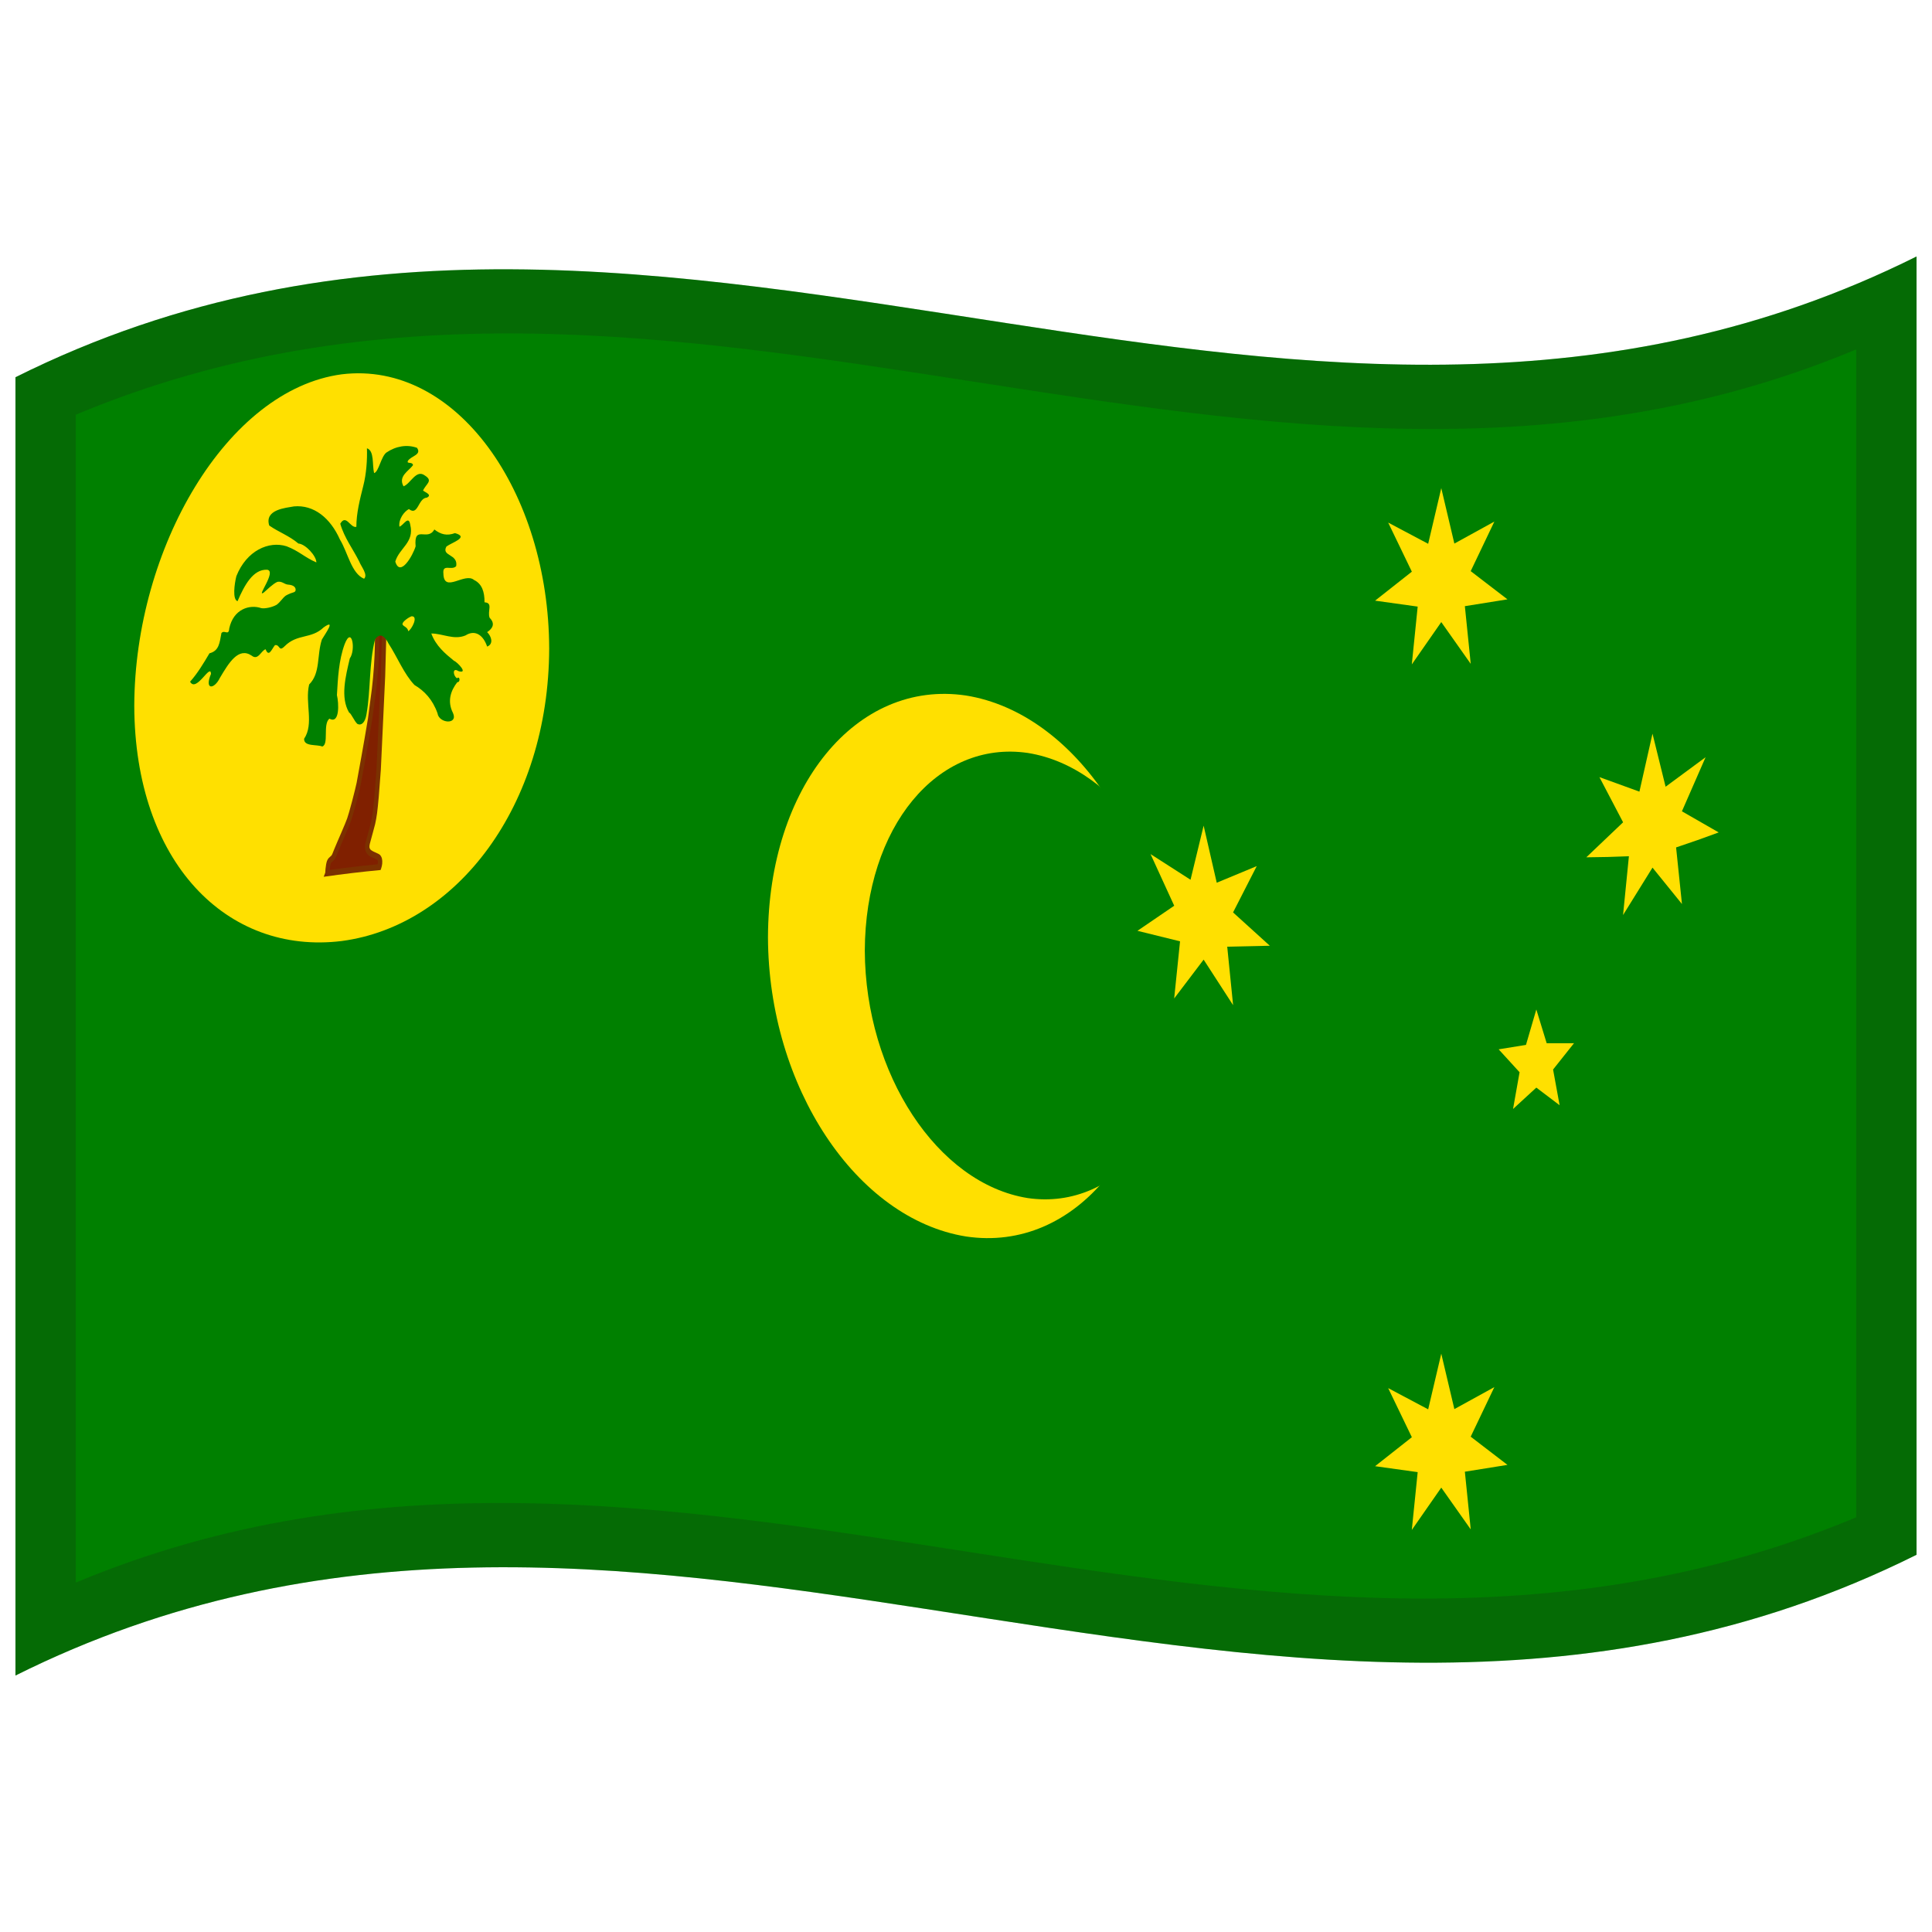
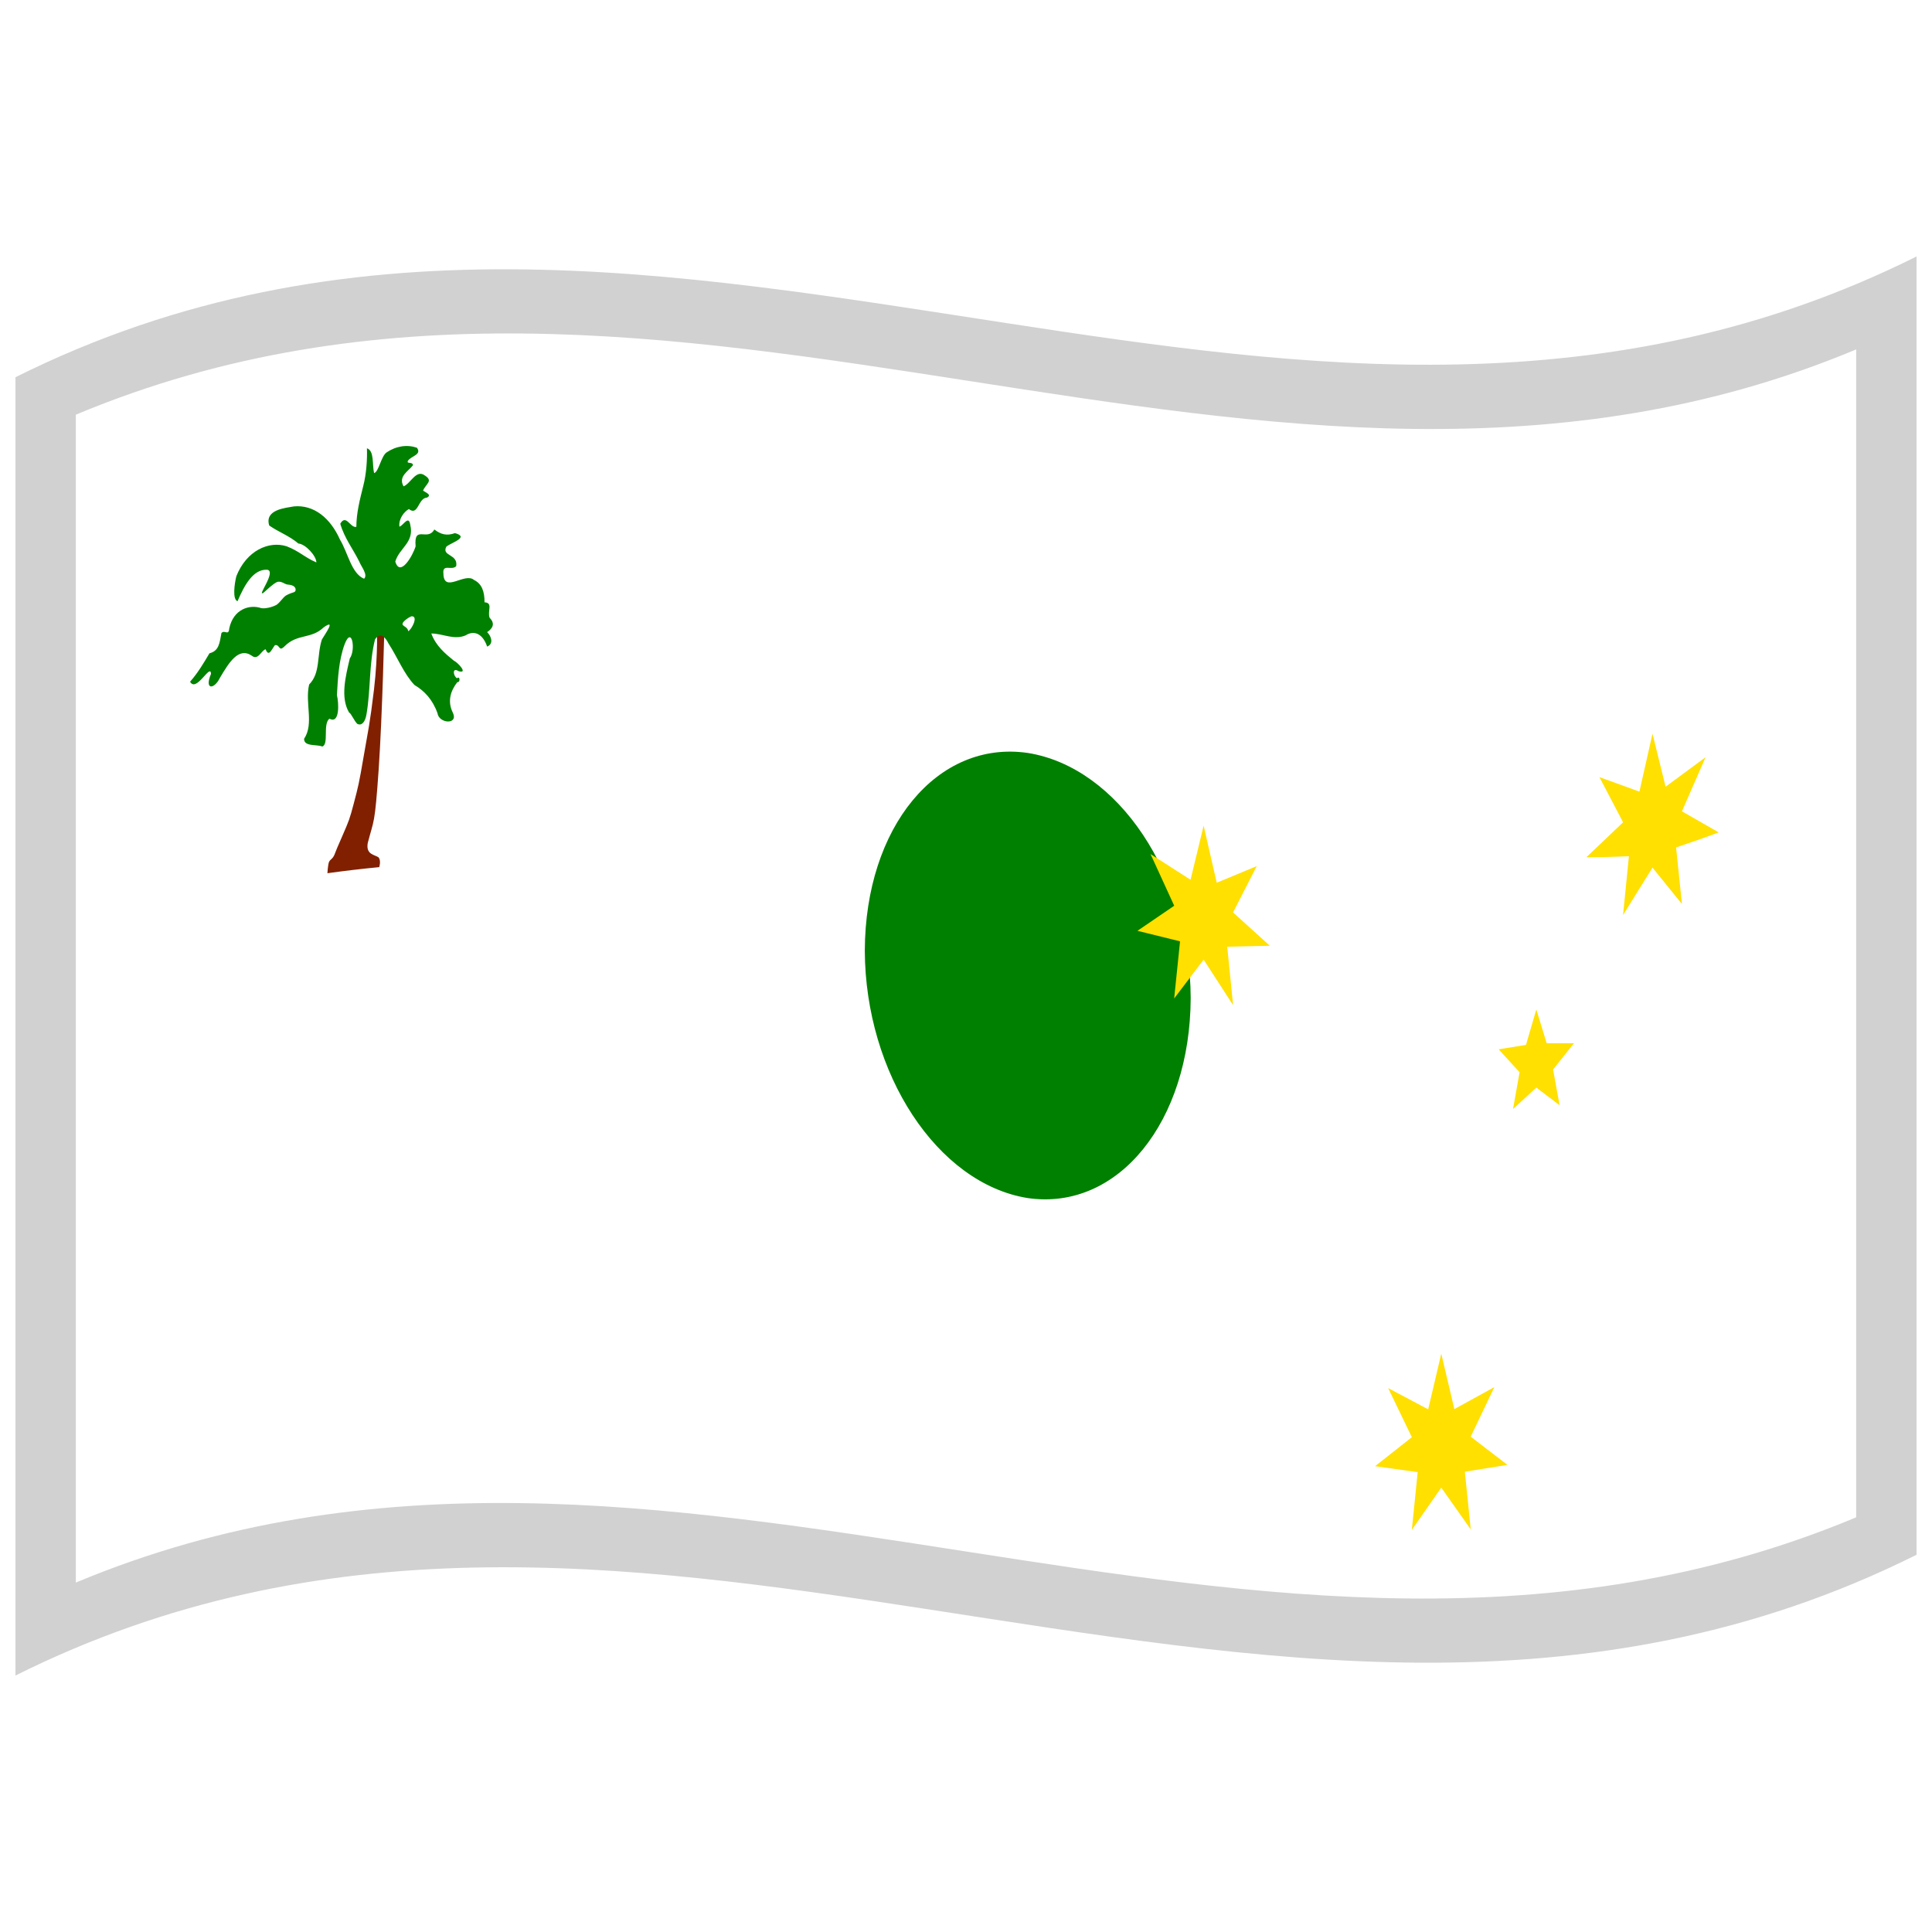
<svg xmlns="http://www.w3.org/2000/svg" viewBox="0 0 1000 1000">
  <defs />
-   <path fill="#008000" d="M8,195.25 C178.83,110.03 349.03,140.83 521.26,167.28 C676.47,191.12 833.42,211.85 992,132.75 L992,804.75 C821.17,889.97 650.97,859.17 478.74,832.72 C323.53,808.88 166.58,788.15 8,867.25 L8,195.25" />
-   <path fill="#ffe000" d="M602.5,514.9 C602.26,592.7 556.82,648.47 500,640 C443.22,630.88 397.74,562.42 397.5,485.1 C397.74,407.3 443.18,351.53 500,360 C556.78,369.12 602.26,437.58 602.5,514.9" />
  <path fill="#008000" d="M616.3,516.59 C616.06,580.58 578.75,626.9 531.96,620.12 C485.22,612.68 447.86,555.76 447.62,492.02 C447.86,428.03 485.17,382.93 531.96,389.72 C578.71,397.15 616.06,452.85 616.3,516.59" />
-   <path fill="#ffe000" d="M284.26,335.66 C284.02,417.23 236.34,479.2 176.88,487.07 C117.4,494.38 69.74,446.25 69.5,365.31 C69.74,283.76 117.44,201.7 176.88,193.74 C236.38,186.51 284.02,254.74 284.26,335.66" />
  <path fill="#802000" d="M169.47,451.98 C178.32,450.75 187.17,449.71 196.28,448.83 C196.36,448.61 197.3,445.63 196.01,443.82 C194.08,442.35 189.31,442.49 190.33,436.41 C193.56,423.88 193.96,427.59 195.99,398.41 C197.97,369.22 198.97,323.67 198.97,323.66 L195.09,324.03 C195.09,324.05 195.77,338.07 193.6,356.73 C191.36,375.36 190.71,377.06 188.24,391.46 C185.78,405.87 185.41,407.13 183.18,415.63 C180.93,424.14 180.72,424.56 177.22,432.64 C173.71,440.71 174.98,437.7 173.05,442.54 C171.96,444.9 171.01,444.57 170.24,446.27 C169.68,448.09 169.47,451.94 169.47,451.98 L169.47,451.98" />
-   <path fill="#7b3100" d="M167.54,453.82 L168.35,451.71 C168.37,451.1 168.42,450.45 168.48,449.75 C168.66,447.94 168.91,446.61 169.23,445.68 C169.46,445.1 169.73,444.62 170.08,444.19 C170.27,443.97 170.55,443.71 170.91,443.42 C171.2,443.18 171.41,442.98 171.53,442.84 C171.73,442.59 171.9,442.29 172.06,441.89 L172.88,439.84 L174.61,435.72 L176.25,431.93 L176.49,431.38 C178.15,427.55 179.21,424.95 179.71,423.57 C180.24,422 181.05,419.22 182.11,415.22 L182.3,414.5 C183.39,410.33 184.15,407.22 184.59,405.17 L187.13,391.22 L188.69,382.36 L190.46,371.92 L192.48,356.58 C193.39,348.88 193.91,341.19 194.05,333.47 C194.1,329.62 194.07,326.55 193.96,324.25 L193.87,322.59 L200.14,322 L200.1,323.61 L199.37,350.08 L197.12,398.45 C196.35,409.5 195.69,417.03 195.15,421.07 C194.87,423.08 194.55,424.89 194.18,426.51 C193.94,427.53 193.53,429.05 192.96,431.08 L191.4,436.82 C191.21,437.59 191.17,438.18 191.24,438.68 C191.32,439.07 191.48,439.39 191.75,439.72 C192.21,440.2 193.07,440.71 194.48,441.29 C195.63,441.77 196.35,442.18 196.74,442.56 C197.68,443.65 198,444.96 197.83,447.04 C197.73,447.91 197.55,448.69 197.31,449.43 L196.99,450.32 C187.27,451.24 177.56,452.38 167.54,453.82 M170.7,450.26 C178.89,449.13 187.07,448.17 195.49,447.35 C195.53,447.17 195.56,446.98 195.58,446.78 C195.66,445.92 195.56,445.43 195.29,445.09 C195.1,444.92 194.6,444.66 193.7,444.29 C192.92,443.98 192.34,443.72 191.95,443.51 C191.23,443.11 190.67,442.68 190.21,442.17 C188.93,440.52 188.64,438.75 189.25,436 L190.85,430.14 C191.4,428.18 191.79,426.72 192.01,425.77 C192.35,424.27 192.65,422.59 192.91,420.71 C193.44,416.77 194.09,409.33 194.85,398.37 L197.09,350.15 L197.79,325.33 L196.3,325.47 C196.36,327.61 196.37,330.22 196.32,333.31 C196.18,341.19 195.65,349.03 194.73,356.87 L192.68,372.33 L190.9,382.88 L189.35,391.7 L186.78,405.81 C186.32,407.93 185.54,411.1 184.43,415.33 L184.24,416.05 C183.16,420.16 182.32,423.04 181.74,424.72 C181.21,426.18 180.12,428.87 178.42,432.79 L178.18,433.34 L176.54,437.13 L174.85,441.13 L174.03,443.19 C173.72,443.95 173.36,444.56 172.94,445.09 C172.69,445.39 172.35,445.71 171.92,446.06 C171.55,446.37 171.34,446.63 171.24,446.86 C171.05,447.43 170.88,448.39 170.74,449.82 L170.7,450.26" />
  <path fill="#008000" d="M189.93,232.03 C190.12,237.74 189.67,245.21 188.01,251.58 C186.25,258.63 184.45,265.6 184.45,272.69 C181.31,273.48 179.18,265.81 176.12,271.08 C178.26,278.52 182.71,284.12 185.97,290.72 C186.87,293.15 190.62,297.51 188.44,299.56 C181.85,296.79 180.09,286.07 175.97,279.3 C170.92,267.96 162.35,261.18 152.15,262.11 C147.92,262.91 136.8,263.68 139.35,272 C144.09,275.35 149.73,277.3 154.43,281.32 C158.17,281.61 163.73,287.74 163.76,291.1 C157.75,288.56 154.82,285.22 148.33,282.75 C139.15,279.86 127.62,284.94 122.34,298.22 C121.37,302.08 120.21,310.29 122.95,311.18 C126.48,302.96 130.97,294.59 138.22,294.89 C143.51,295.51 132.3,309.61 136.51,306.71 C137.97,305.45 141.3,302.14 143.55,301.18 C145.88,300.68 147.1,302.35 148.87,302.57 C152.44,302.79 153.19,304.29 152.99,305.65 C152.48,307 151.62,306.2 147.96,308.27 C146.27,309.47 145.19,311.55 143.2,313.02 C140.89,314.35 137.05,315.15 135.23,314.77 C129.26,312.74 120.83,315.16 118.65,325.31 C118.35,329.31 116.27,325.81 114.62,327.65 C113.66,332.78 113.39,336.9 108.41,338.15 C105.36,343.33 102.21,348.58 98.39,352.84 C101.58,358.74 108.99,343.05 109.22,348.78 C105.66,357.28 110.89,356.94 113.84,350.83 C118.44,343.08 123.43,334.77 130.26,339.35 C133.62,342.05 135.08,336.81 137.47,336.05 C139.16,340.41 140.62,336.02 142.31,333.93 C145.06,333.46 144.13,337.72 147.37,334.45 C153.9,327.89 161.11,330.89 167.5,324.75 C174.07,320.08 168.55,327.75 166.61,331.01 C163.91,339.24 165.98,348.34 160.01,354.3 C157.75,363.91 162.64,374.6 157.4,382.4 C157.28,386.57 163.99,385.18 166.79,386.4 C170.37,385.31 166.96,374.86 170.5,371.97 C175.93,375 175.4,363.9 174.39,359.78 C174.89,351.06 175.34,341.72 178.38,333.46 C182.09,323.75 184.29,336.23 181.06,340.8 C178.89,350.05 176.07,360.97 180.68,368.8 C181.91,369.38 183.33,373.26 185,374.72 C187.04,375.69 189,374.05 189.7,369.67 C191.92,356.82 190.95,343.46 194.13,330.87 C196.83,327.1 199.36,329.55 201.1,333.09 C205.66,340.07 209.05,348.79 214.53,354.55 C219.68,357.61 223.93,362.07 226.45,369.18 C227.17,374.5 237.22,375.25 234.48,369.07 C231.36,362.97 233.31,357.43 236.7,353.1 C238.41,353.2 238.07,349.68 236.56,351.06 C234.56,349.98 233.93,345.21 237.29,347.37 C242.71,348.99 236.72,342.66 234.98,342.02 C230.45,338.34 225.62,334.33 223.24,327.9 C229.13,327.89 234.9,331.41 240.94,328.9 C245.98,325.69 250.2,328.83 252.14,334.67 C255.67,333.3 254.31,329.28 252.14,327.19 C254.94,325.35 256.48,322.84 253.43,319.77 C252.13,316.25 255.4,312.03 250.79,311.75 C250.83,306.36 249.49,302.2 245.36,300.19 C240.56,296.06 229.78,307.27 229.51,296.98 C228.91,291.49 233.74,295.57 236.13,293.03 C237.2,286.62 228.32,287.97 231.06,282.89 C233.75,280.82 243.13,278.06 235.49,275.94 C231.24,277.47 228.2,276.64 224.81,274.06 C221.3,280.47 214.12,271.36 215.12,282.78 C213.72,287.5 207.11,299.05 204.6,290.67 C206.69,283.58 214.61,280.78 212.34,271.6 C211.53,266.35 208.64,272.21 206.73,272.59 C206.23,268.73 209.1,264.86 211.64,263.48 C216.51,267.32 216.36,257.8 220.93,257.58 C223.88,256.17 220.18,254.83 218.97,253.96 C220.34,250.51 224.42,248.97 219.96,246.16 C215.39,242.67 212.57,250.37 208.87,251.72 C205.93,246.49 211.58,243.8 213.78,240.77 C213.45,238.73 210.31,240.39 211.14,238.52 C212.82,235.95 218.4,235.46 215.84,231.79 C210.71,229.93 204.93,230.88 199.99,234.24 C197.21,236.35 195.99,244.33 193.63,244.87 C192.58,240.54 193.84,233.31 189.93,232.03 L189.93,232.03 M213,318.99 C216.8,318.77 212.99,325.98 211.29,326.7 C210.88,323.6 206.38,324.35 209.34,321.37 C210.5,320.31 211.69,319.51 213,318.99" />
  <path fill="#ffe000" d="M746,700.66 L752.78,729.35 L773.48,717.96 L761.23,743.62 L780.26,758.22 L758.21,761.75 L761.25,791.61 L746,769.99 L730.75,791.89 L733.79,761.97 L711.74,758.9 L730.77,743.9 L718.52,718.49 L739.22,729.47 L746,700.66" />
  <path fill="#ffe000" d="M623,427.36 L629.78,456.9 L650.48,448.3 L638.23,472.27 L657.26,489.52 L635.21,490 L638.25,520.27 L623,496.7 L607.75,516.8 L610.79,487.23 L588.74,481.79 L607.77,468.81 L595.52,442.08 L616.22,455.36 L623,427.36" />
-   <path fill="#ffe000" d="M746,252.66 L752.78,281.35 L773.48,269.96 L761.23,295.62 L780.26,310.22 L758.21,313.75 L761.25,343.61 L746,321.99 L730.75,343.89 L733.79,313.97 L711.74,310.9 L730.77,295.9 L718.52,270.49 L739.22,281.47 L746,252.66" />
  <path fill="#ffe000" d="M855.33,379.75 L862.11,407.21 L882.81,391.94 L870.56,419.93 L889.6,430.86 C882.32,433.58 875.04,436.14 867.54,438.62 L870.58,467.92 L855.33,449.08 L840.09,473.62 L843.12,443.19 C835.84,443.51 828.57,443.69 821.07,443.74 L840.11,425.62 L827.86,402.24 L848.56,409.75 L855.33,379.75" />
  <path fill="#ffe000" d="M795.2,522.5 L800.56,539.98 L814.7,539.96 L803.87,553.58 L807.25,572.06 L795.2,562.94 L783.15,574.01 L786.53,554.99 L775.7,543.13 L789.84,540.84 L795.2,522.5" />
  <path fill="#1A1A1A" opacity="0.2" d="M8,195.25 C178.83,110.03 349.03,140.83 521.26,167.28 C676.47,191.12 833.42,211.85 992,132.75 L992,804.75 C821.17,889.97 650.97,859.17 478.74,832.72 C323.53,808.88 166.58,788.15 8,867.25 L8,195.25 M39.25,214.64 L39.25,819.14 C345.81,690.88 650.43,915.18 960.75,785.36 L960.75,180.86 C654.19,309.12 349.57,84.82 39.25,214.64" />
</svg>